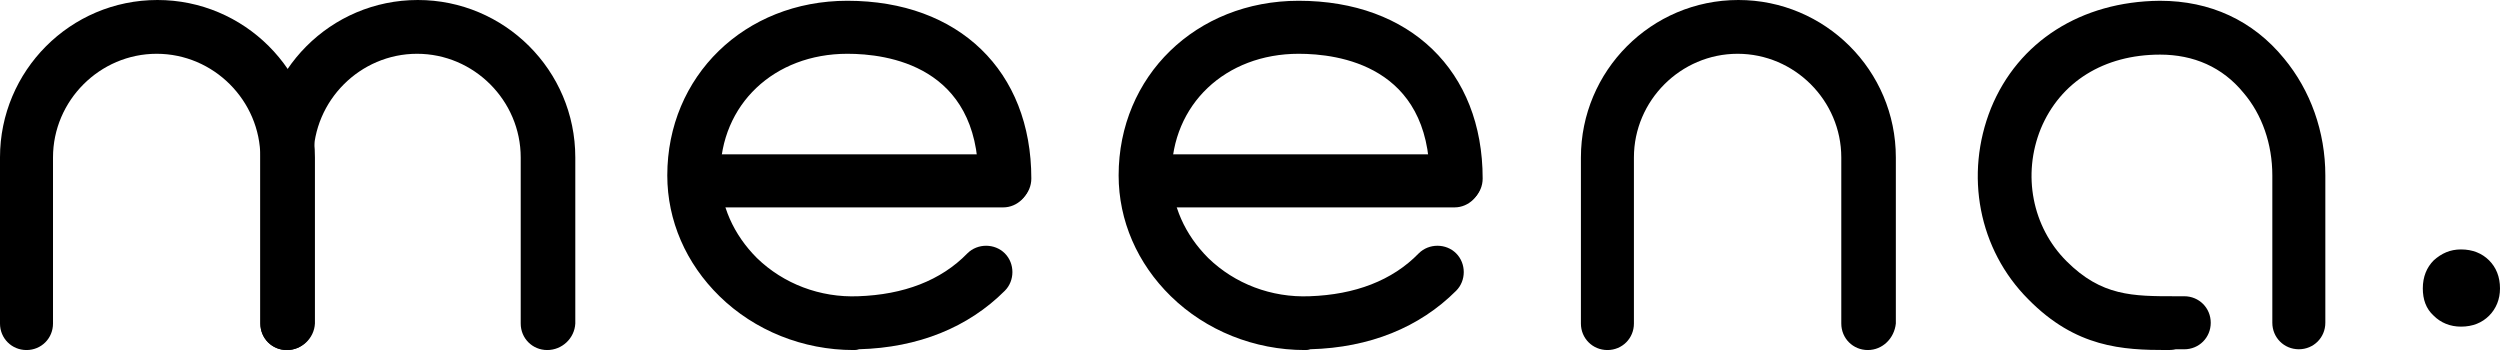
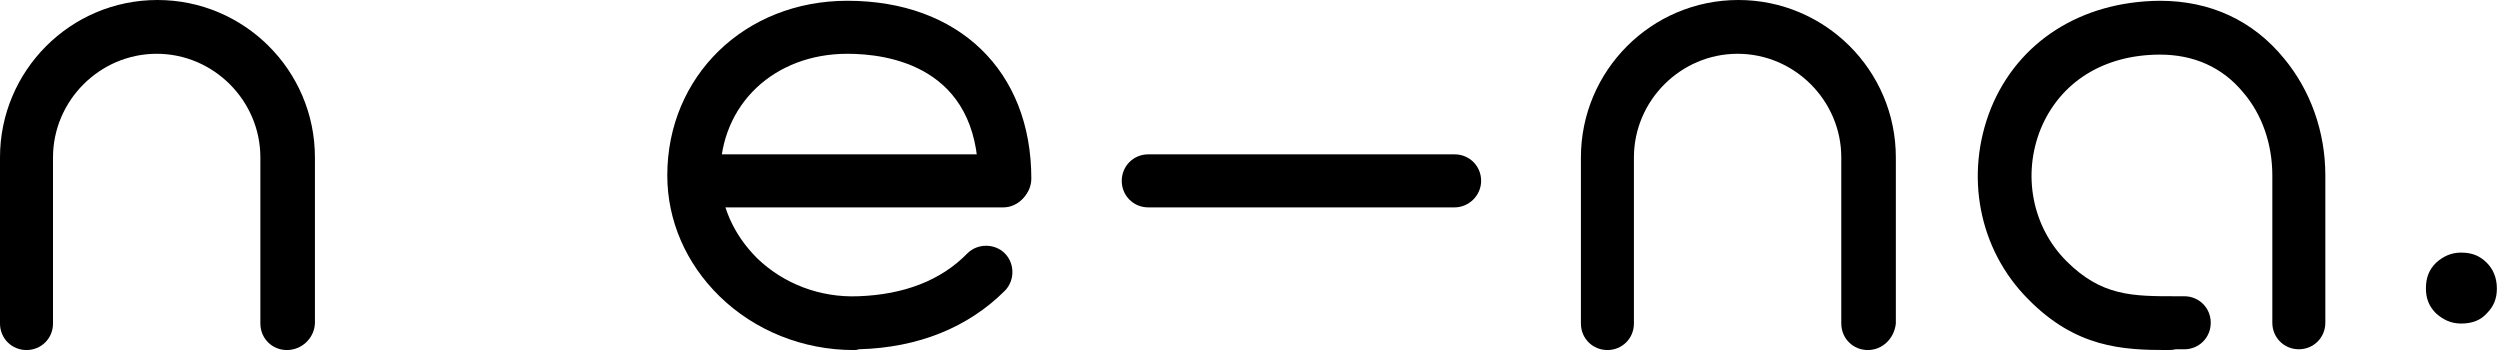
<svg xmlns="http://www.w3.org/2000/svg" id="Layer_1" x="0px" y="0px" width="607.07px" height="85px" viewBox="48.633 6.817 607.07 85" xml:space="preserve">
  <g>
    <path d="M118.292,91.816c-3.596,0-6.434-2.837-6.434-6.438V45.055c0-13.814-11.358-25.178-25.177-25.178  c-13.814,0-25.177,11.363-25.177,25.178v40.324c0,3.592-2.833,6.438-6.438,6.438c-3.587,0-6.434-2.837-6.434-6.438V45.055  c0-21.012,17.038-38.238,38.238-38.238c21.011,0,38.237,17.038,38.237,38.238v40.324C124.919,88.979,121.893,91.816,118.292,91.816  z" />
-     <path d="M181.514,91.816c-3.592,0-6.438-2.837-6.438-6.438V45.055c0-13.814-11.354-25.178-25.169-25.178  c-13.819,0-25.177,11.363-25.177,25.178v40.324c0,3.592-2.833,6.438-6.434,6.438s-6.438-2.837-6.438-6.438V45.055  c0-21.012,17.038-38.238,38.237-38.238c21.007,0,38.237,17.038,38.237,38.238v40.324C188.145,88.979,185.115,91.816,181.514,91.816  z" />
-     <path d="M365.504,91.816c-12.301,0-24.037-4.731-32.558-13.063c-8.136-7.951-12.679-18.367-12.679-29.344  c0-24.046,18.743-42.404,43.724-42.404c27.071,0,44.675,17.038,44.675,43.163c0,3.592-2.833,6.434-6.438,6.434  c-3.588,0-6.434-2.838-6.434-6.434c0-27.449-22.147-30.291-31.804-30.291c-17.792,0-30.856,12.311-30.856,29.344  c0,7.39,3.219,14.581,8.898,20.257c6.438,6.249,15.336,9.652,24.611,9.275c10.98-0.378,20.059-3.785,26.501-10.416  c2.461-2.46,6.627-2.46,9.079,0c2.469,2.469,2.469,6.631,0,9.087c-8.891,8.898-21.012,13.818-35.392,14.2  C366.272,91.816,365.895,91.816,365.504,91.816z" />
    <path d="M401.856,57.176h-74.392c-3.592,0-6.438-2.842-6.438-6.438c0-3.6,2.842-6.441,6.438-6.441h74.392  c3.601,0,6.438,2.833,6.438,6.441C408.289,54.334,405.268,57.176,401.856,57.176z" />
    <path d="M255.91,91.816c-12.302,0-24.037-4.731-32.559-13.063c-8.135-7.951-12.683-18.367-12.683-29.344  c0-24.046,18.739-42.404,43.728-42.404c27.067,0,44.671,17.038,44.671,43.163c0,3.592-2.833,6.434-6.434,6.434  c-3.596,0-6.434-2.838-6.434-6.434c0-27.449-22.146-30.291-31.804-30.291c-17.792,0-30.856,12.311-30.856,29.344  c0,7.39,3.219,14.581,8.898,20.257c6.438,6.249,15.336,9.652,24.603,9.275c10.978-0.378,20.064-3.785,26.502-10.416  c2.469-2.46,6.622-2.46,9.087,0c2.46,2.469,2.46,6.631,0,9.087c-8.898,8.898-21.011,13.818-35.4,14.2  C256.664,91.816,256.287,91.816,255.91,91.816z" />
    <path d="M292.257,57.176h-74.396c-3.601,0-6.434-2.842-6.434-6.438c0-3.6,2.833-6.441,6.434-6.441h74.396  c3.597,0,6.434,2.833,6.434,6.441C298.691,54.334,295.664,57.176,292.257,57.176z" />
    <path d="M502.188,91.816c-3.601,0-6.438-2.837-6.438-6.438V45.055c0-13.814-11.354-25.178-25.177-25.178  c-13.819,0-25.178,11.363-25.178,25.178v40.324c0,3.592-2.833,6.438-6.434,6.438c-3.6,0-6.438-2.837-6.438-6.438V45.055  c0-21.012,17.037-38.238,38.237-38.238c21.016,0,38.237,17.038,38.237,38.238v40.324C508.621,88.979,505.775,91.816,502.188,91.816  z" />
    <path d="M574.869,91.816c-10.793,0-22.147-0.569-33.694-12.31c-12.113-12.113-15.524-30.286-9.087-46.377  c6.631-16.279,21.958-25.932,40.887-26.12h0.192c12.113,0,22.524,4.732,30.098,14.007c6.434,7.767,10.025,17.796,10.025,28.396  V85.19c0,3.592-2.833,6.438-6.438,6.438c-3.588,0-6.434-2.837-6.434-6.438V49.413c0-7.573-2.465-14.766-7.004-20.063  c-5.109-6.25-12.121-9.271-20.252-9.271c-13.635,0-24.234,6.622-28.962,17.981c-4.544,11.165-2.092,23.856,6.244,32.181  c8.513,8.513,16.091,8.513,26.502,8.513h2.083c3.597,0,6.434,2.837,6.434,6.441c0,3.597-2.833,6.438-6.434,6.438h-2.083  C576.201,91.816,575.435,91.816,574.869,91.816z" />
    <path d="M640.174,82.919c-1.702-1.702-2.461-3.592-2.461-6.057c0-2.648,0.759-4.539,2.461-6.245c1.71-1.518,3.6-2.46,6.061-2.46  c2.648,0,4.539,0.754,6.249,2.46c1.513,1.518,2.46,3.597,2.46,6.245c0,2.465-0.754,4.354-2.46,6.057  c-1.521,1.706-3.596,2.464-6.249,2.464C643.779,85.379,641.884,84.436,640.174,82.919z" />
-     <path d="M646.23,86.134c-2.645,0-4.911-0.943-6.622-2.649c-1.89-1.706-2.648-3.978-2.648-6.631c0-2.833,0.947-5.109,2.648-6.814  c1.899-1.702,3.978-2.653,6.622-2.653c2.842,0,5.114,0.951,6.824,2.653c1.701,1.705,2.648,3.973,2.648,6.814  c0,2.653-0.947,4.925-2.648,6.631C651.344,85.19,649.076,86.134,646.23,86.134z M646.23,69.1c-2.267,0-3.964,0.755-5.486,2.083  c-1.513,1.329-2.271,3.215-2.271,5.486c0,2.084,0.759,3.979,2.271,5.491c1.522,1.513,3.22,2.275,5.486,2.275  c2.28,0,4.167-0.763,5.5-2.275c1.513-1.513,2.083-3.219,2.083-5.491c0-2.271-0.759-4.157-2.083-5.486  C650.397,69.666,648.51,69.1,646.23,69.1z" />
  </g>
</svg>